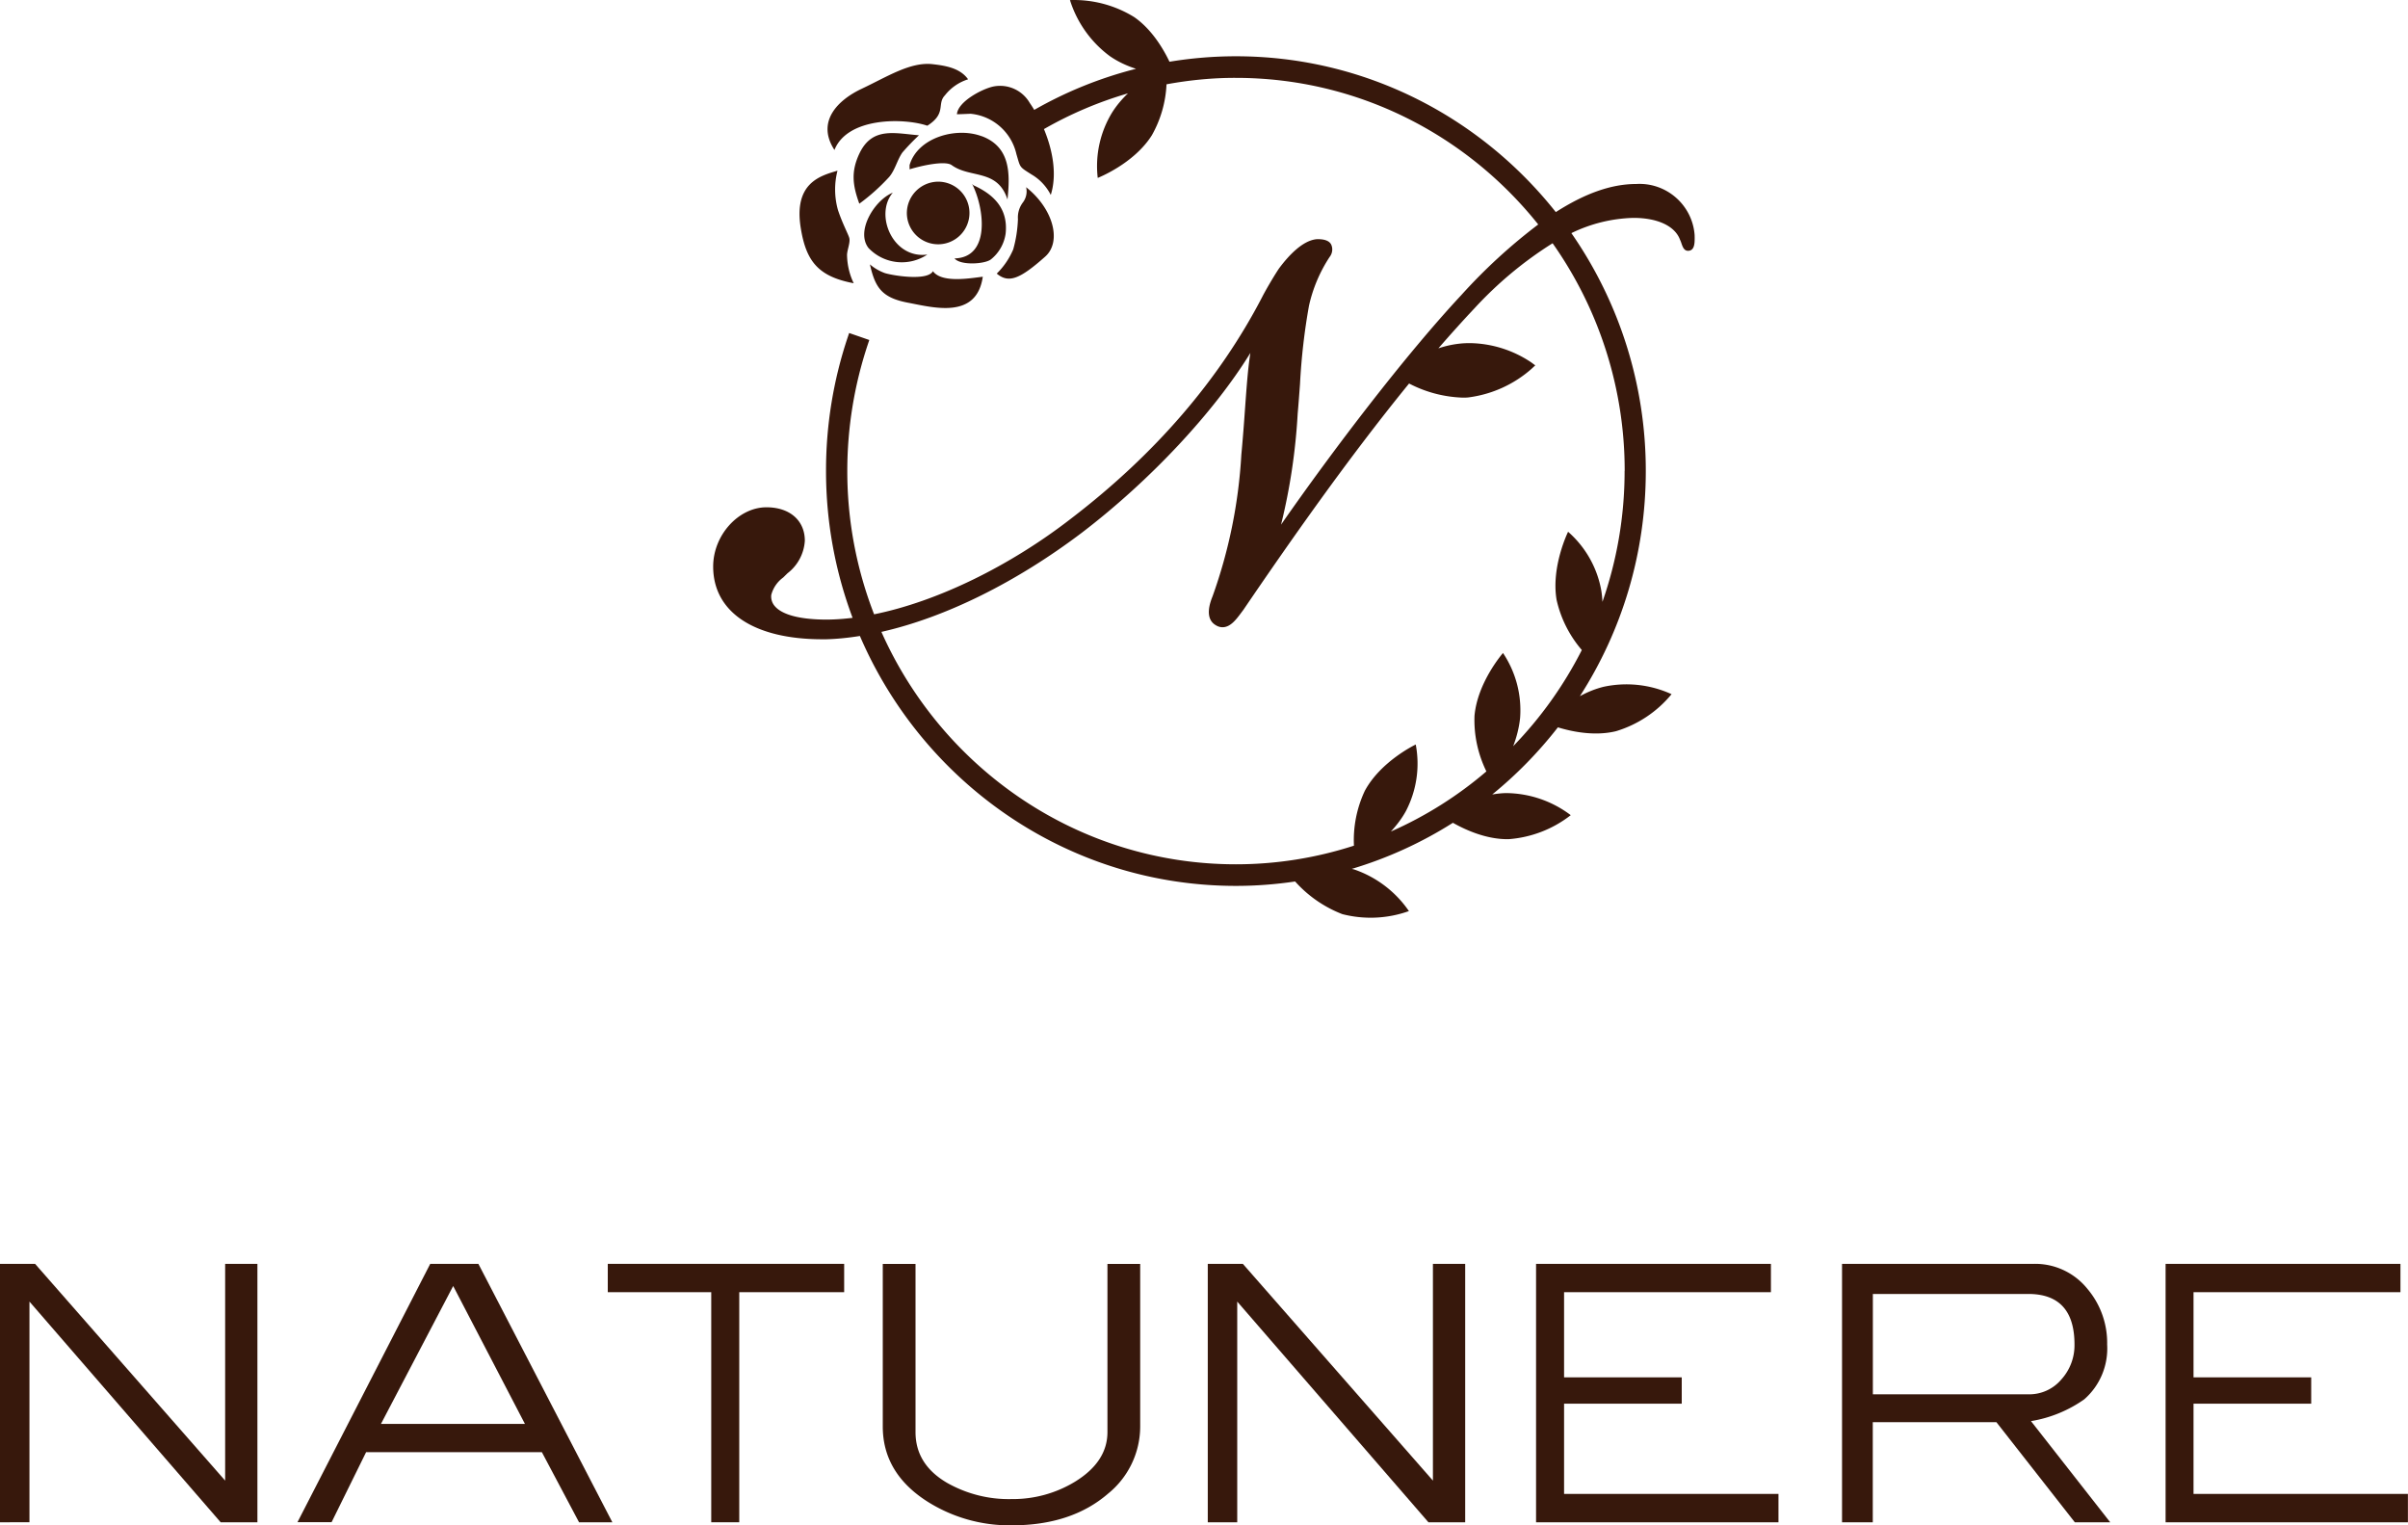
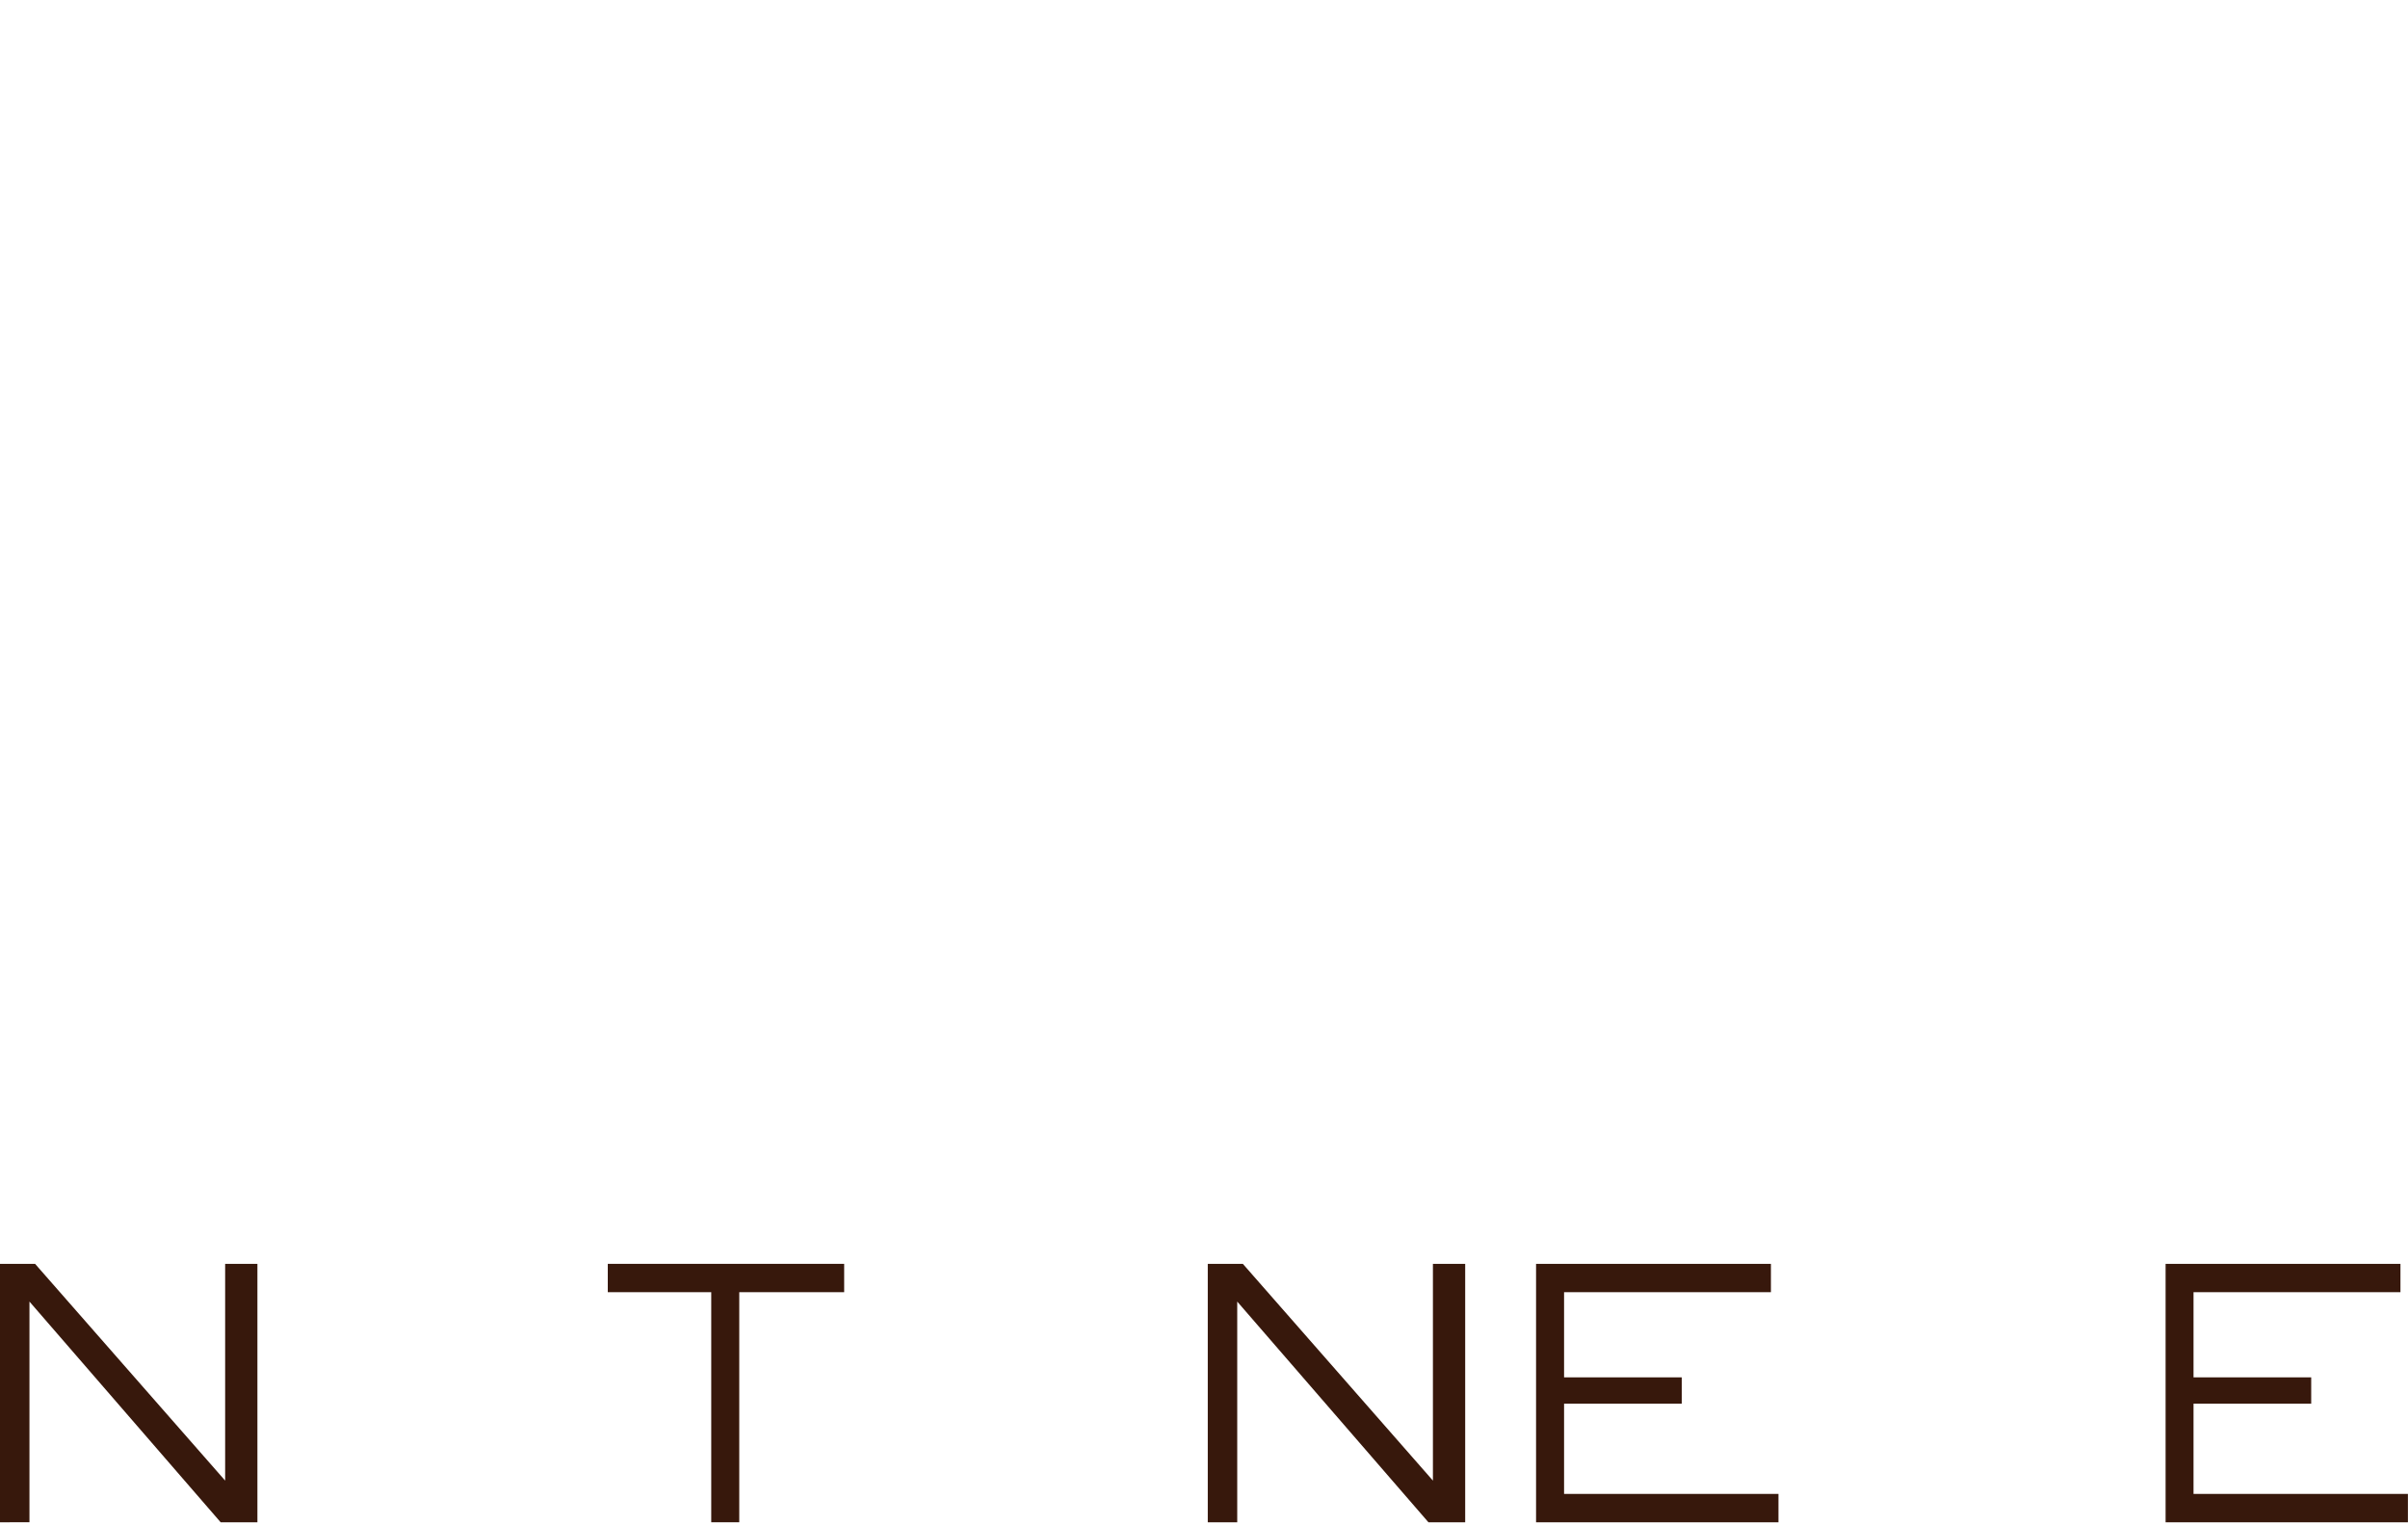
<svg xmlns="http://www.w3.org/2000/svg" data-name="レイヤー 1" viewBox="0 0 300 190">
-   <path d="M116.92 30.43a3.905 3.905 0 0 0 3.86-3.94 3.897 3.897 0 0 0-3.9-3.86 3.926 3.926 0 0 0-3.9 3.94 3.905 3.905 0 0 0 3.94 3.86m8.37-1.36c.32-3.11-1.51-4.86-4.01-5.99l-.17-.17c1.52 2.97 2.34 9.16-2.19 9.28.72.89 3.71.72 4.51.14 1.02-.8 1.68-1.97 1.86-3.25Zm-9.77 2.64c-4.29.57-6.61-4.97-4.29-7.71-2.28.92-4.66 4.81-3.02 6.9a5.73 5.73 0 0 0 7.32.81Zm6.79-14.74c-3.19-1.2-8 .17-8.99 3.6v.52c1.61-.49 4.44-1.1 5.25-.52 2.31 1.68 5.71.43 6.95 4.28.32-3.17.41-6.53-3.21-7.89Zm-15.25 8.4c1.35-.98 2.59-2.1 3.72-3.33.75-.89 1-2.13 1.65-3.05.65-.75 1.34-1.47 2.06-2.14-3-.24-5.8-1.08-7.4 2.23-1.11 2.31-.85 4.04-.03 6.3Zm15.38 9.1c-1.59.19-5.11.82-6.21-.69-.69 1.26-5.05.54-6.01.23-.67-.25-1.3-.61-1.84-1.08.64 2.86 1.46 4.15 4.71 4.77 3.22.61 8.58 2.11 9.35-3.23m4.38-7.17c-.05 1.28-.24 2.54-.59 3.77a9.3 9.3 0 0 1-2.05 3.01c1.49 1.25 2.9.67 6.03-2.11 2.12-1.88.99-6-2.37-8.65.16.67 0 1.38-.42 1.92a3.1 3.1 0 0 0-.6 2.06m-20.46 7.98c-.52-1.07-.8-2.25-.83-3.44-.03-.61.43-1.61.28-2.19-.12-.46-.84-1.77-1.41-3.48a9.4 9.4 0 0 1-.06-4.91c-2.11.63-5.51 1.5-4.57 7.19.67 4.12 2.2 6 6.58 6.83Zm9.17-19.62c2.43-1.54 1.16-2.71 2.19-3.78a5.9 5.9 0 0 1 2.89-2c-1.01-1.43-2.88-1.71-4.46-1.89-2.74-.29-5.59 1.55-8.8 3.07-2.95 1.39-5.7 4.08-3.39 7.62 1.64-4.12 8.7-4 11.57-3.02m95.6 13.71c-.23-3.79-3.5-6.68-7.29-6.45-3.07 0-6.36 1.16-10.01 3.5-9.37-11.82-23.74-19.41-39.85-19.41-2.78 0-5.55.23-8.28.68-.74-1.55-2.17-4.01-4.38-5.55-2.4-1.49-5.2-2.23-8.02-2.13.88 2.8 2.62 5.25 4.98 6.99 1 .69 2.1 1.2 3.25 1.57a50.6 50.6 0 0 0-12.68 5.12c-.18-.3-.37-.6-.56-.87a4.27 4.27 0 0 0-4.45-2.06c-1.38.25-4.51 1.88-4.62 3.47.38 0 1.69-.06 1.69-.06 2.79.26 5.1 2.29 5.72 5.03.51 1.71.32 1.54 1.88 2.53 1.03.6 1.86 1.49 2.4 2.55.8-2.53.25-5.56-.85-8.2a48 48 0 0 1 10.47-4.45c-.74.7-1.4 1.48-1.95 2.34a12.8 12.8 0 0 0-1.82 8.19s4.48-1.74 6.73-5.29c1.11-1.95 1.74-4.14 1.84-6.37 2.84-.52 5.73-.81 8.64-.8 15.21 0 28.79 7.13 37.67 18.26a69 69 0 0 0-9.56 8.77C175 44.32 166.04 56.1 159.6 65.35c1.12-4.53 1.81-9.15 2.07-13.81.11-1.24.2-2.48.29-3.69.17-3.28.54-6.54 1.12-9.77a18.3 18.3 0 0 1 2.57-6.07c.35-.44.43-1.05.19-1.56-.16-.3-.54-.66-1.68-.66h-.06c-1.78.12-3.57 2.05-4.77 3.67-.69 1.04-1.67 2.72-2.11 3.59-5.34 10.27-13.3 19.51-23.67 27.46-7.73 6.02-16.85 10.44-24.65 12.01a49.2 49.2 0 0 1-3.34-17.85c0-5.39.87-10.74 2.58-15.84l.16-.48-2.51-.87-.16.48a52.2 52.2 0 0 0-2.72 16.72c0 6.43 1.18 12.59 3.31 18.28-1.05.13-2.11.21-3.17.22-4.16 0-5.83-.89-6.49-1.64a1.81 1.81 0 0 1-.47-1.44c.23-.87.75-1.63 1.48-2.16l.54-.53a5.53 5.53 0 0 0 2.16-4.05c0-2.53-1.88-4.17-4.78-4.17-3.48 0-6.64 3.47-6.64 7.38 0 5.67 5.08 9.06 13.59 9.06h.52c1.4-.04 2.79-.19 4.17-.41 7.87 18.3 25.9 31.13 46.85 31.13 2.5 0 4.96-.19 7.37-.55 1.61 1.8 3.63 3.2 5.89 4.07 2.74.7 5.62.57 8.29-.38a13.63 13.63 0 0 0-6.8-5.18c-.1-.03-.21-.05-.31-.08 4.48-1.34 8.71-3.28 12.59-5.74 1.46.83 4.14 2.09 6.94 2.04 2.82-.21 5.52-1.25 7.74-2.99a13.5 13.5 0 0 0-8.07-2.75c-.57.01-1.14.08-1.71.17 3.03-2.46 5.77-5.27 8.18-8.36 1.59.49 4.5 1.15 7.24.48a14.3 14.3 0 0 0 6.92-4.61 13.5 13.5 0 0 0-8.47-.92c-1.04.26-2.02.66-2.95 1.17 5.19-8.08 8.21-17.71 8.21-28.05a51.8 51.8 0 0 0-9.27-29.63c2.41-1.18 5.05-1.83 7.73-1.9 2.99 0 5.16 1 5.8 2.71.07.15.13.3.18.46.15.43.32.93.82.93.83 0 .83-.97.83-1.64 0-.08 0-.16-.01-.24Zm-8.73 29.31c0 5.71-.98 11.19-2.76 16.29-.02-.48-.07-.97-.15-1.45-.51-2.82-1.97-5.39-4.13-7.28 0 0-2.14 4.34-1.43 8.49.52 2.31 1.6 4.45 3.14 6.24a49.2 49.2 0 0 1-8.55 11.98c.43-1.12.73-2.29.86-3.5.22-2.87-.53-5.72-2.13-8.11 0 0-3.18 3.63-3.55 7.83-.09 2.4.43 4.77 1.48 6.92a48.2 48.2 0 0 1-11.9 7.49c.71-.77 1.36-1.61 1.87-2.54 1.33-2.55 1.77-5.47 1.23-8.3 0 0-4.34 2.06-6.34 5.76a14.44 14.44 0 0 0-1.36 6.84 47.7 47.7 0 0 1-14.71 2.32c-19.64 0-36.58-11.9-44.16-28.95 7.97-1.8 16.81-6.17 25.02-12.39 8.53-6.52 16.43-15.01 20.95-22.36-.32 1.99-.48 4.37-.68 7.11-.12 1.72-.26 3.58-.45 5.6a62.6 62.6 0 0 1-3.58 17.6c-.27.68-1.09 2.76.42 3.62.24.15.53.24.82.24.98 0 1.7-.96 2.33-1.81l.27-.36c5.59-8.21 12.98-18.8 20.64-28.19 2.06 1.08 4.34 1.68 6.67 1.76.24 0 .49 0 .74-.03 2.92-.38 5.66-1.62 7.86-3.57l.45-.42-.5-.37a14.07 14.07 0 0 0-7.66-2.4c-.29 0-.58.01-.88.03-1.03.08-2.05.29-3.03.62 1.54-1.77 3.04-3.44 4.5-4.99 2.87-3.12 6.14-5.85 9.73-8.1a49.1 49.1 0 0 1 8.98 28.36Z" style="fill:#37180c;stroke-width:0" />
  <path d="M32.07 189.62h-4.58L3.67 162.13v27.49H0v-32.19h4.37l23.68 27v-27h4.02z" data-name="パス 8707" style="fill:#37180c;stroke-width:0" />
-   <path d="M76.29 189.62h-4.15l-4.63-8.73h-21.9l-4.3 8.72h-4.25l16.54-32.18h6zM65.4 177.37l-8.94-17.18-9 17.18z" data-name="パス 8708" style="fill:#37180c;stroke-width:0" />
  <path d="M105.17 160.96H92.1v28.66h-3.49v-28.66H75.72v-3.53h29.45z" data-name="パス 8709" style="fill:#37180c;stroke-width:0" />
-   <path d="M142.05 177.68c0 3.26-1.48 6.34-4.01 8.38-3.03 2.62-7.03 3.94-11.99 3.94a19.14 19.14 0 0 1-10.65-3.05c-3.61-2.35-5.42-5.44-5.42-9.26v-20.25h4.08v20.95c0 2.69 1.32 4.8 3.95 6.33 2.45 1.38 5.22 2.08 8.03 2.01 2.76.03 5.48-.71 7.85-2.14 2.72-1.66 4.08-3.73 4.08-6.2v-20.95h4.08v20.25Z" data-name="パス 8710" style="fill:#37180c;stroke-width:0" />
  <path d="M182.54 189.62h-4.58l-23.82-27.49v27.49h-3.67v-32.19h4.37l23.68 27v-27h4.02z" data-name="パス 8711" style="fill:#37180c;stroke-width:0" />
  <path d="M221.57 189.62h-30.2v-32.19h29.26v3.53h-25.77v10.61h14.66v3.28h-14.66v11.24h26.71z" data-name="パス 8712" style="fill:#37180c;stroke-width:0" />
-   <path d="M262.9 189.62h-4.41l-9.77-12.47h-15.4v12.47h-3.83v-32.19h23.91c2.6-.05 5.07 1.12 6.69 3.15 1.62 1.93 2.48 4.38 2.43 6.9.15 2.6-.9 5.12-2.86 6.83a16 16 0 0 1-6.63 2.71zm-4.45-22.14q0-6.3-5.76-6.3h-19.36v12.5h19.39c1.58.03 3.08-.65 4.1-1.86a6.33 6.33 0 0 0 1.63-4.35" data-name="パス 8713" style="fill:#37180c;stroke-width:0" />
  <path d="M300 189.62h-30.2v-32.19h29.26v3.53h-25.78v10.61h14.66v3.28h-14.66v11.24h26.71v3.53Z" data-name="パス 8714" style="fill:#37180c;stroke-width:0" />
</svg>